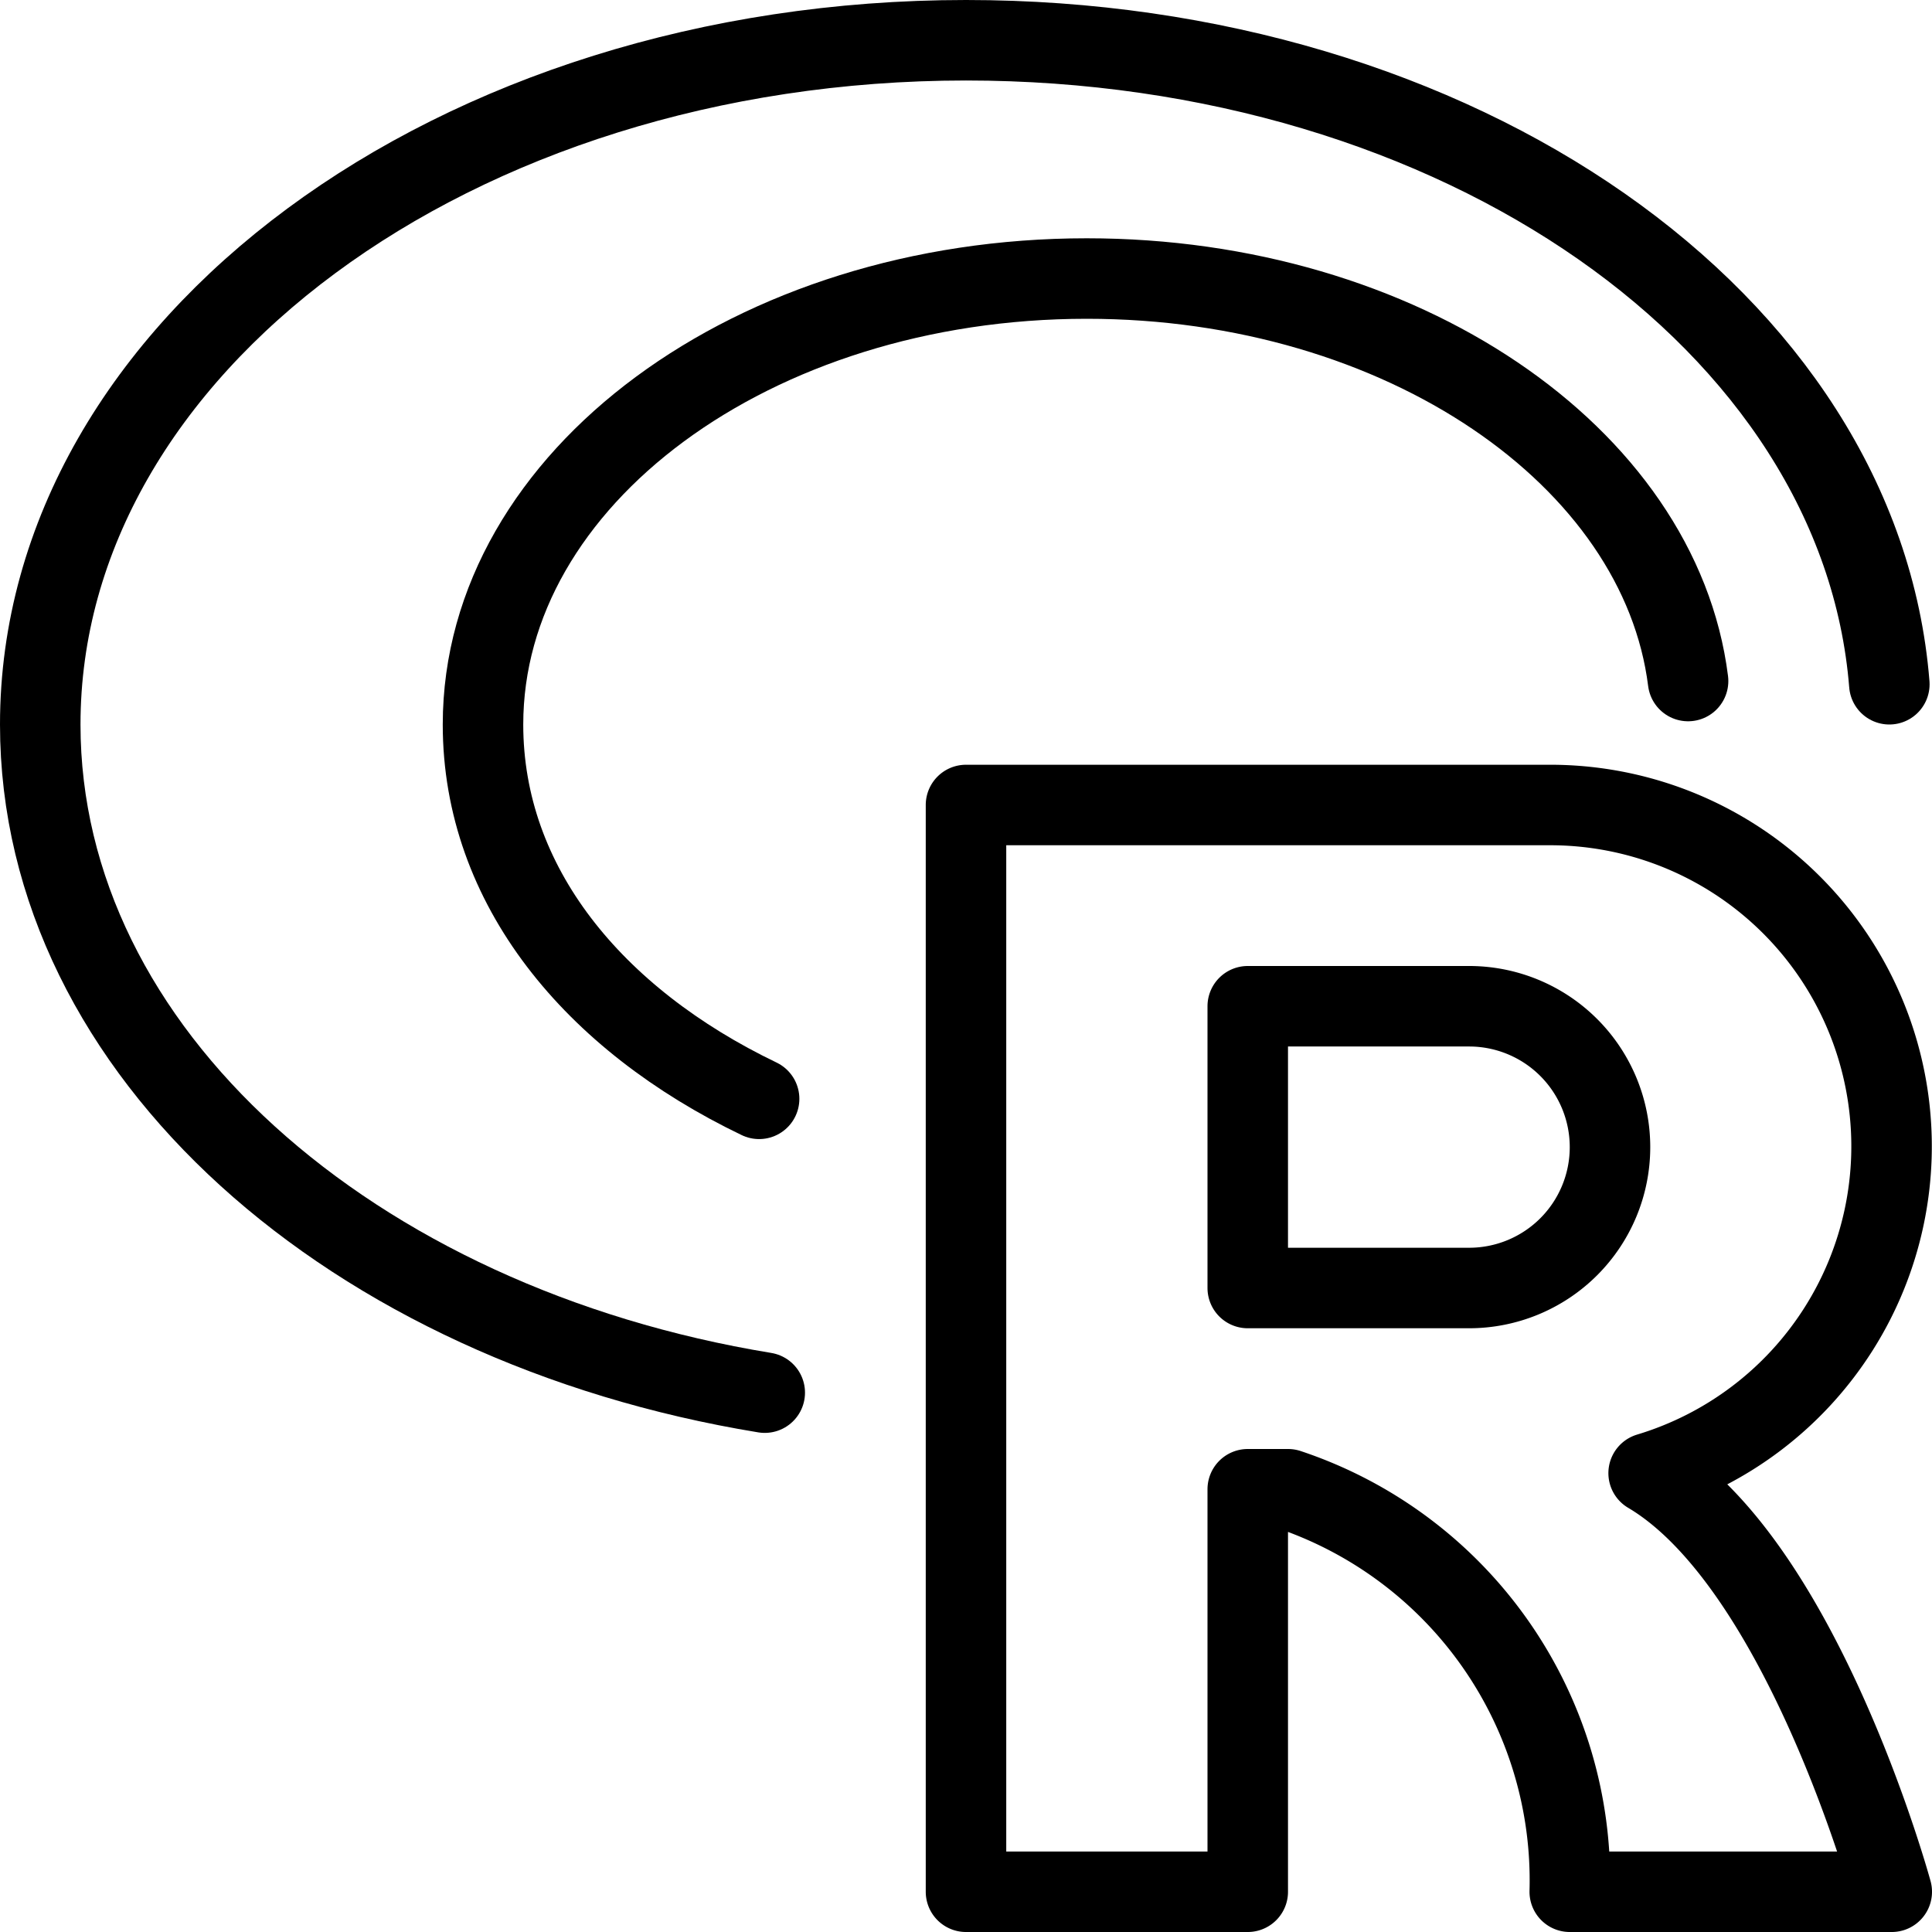
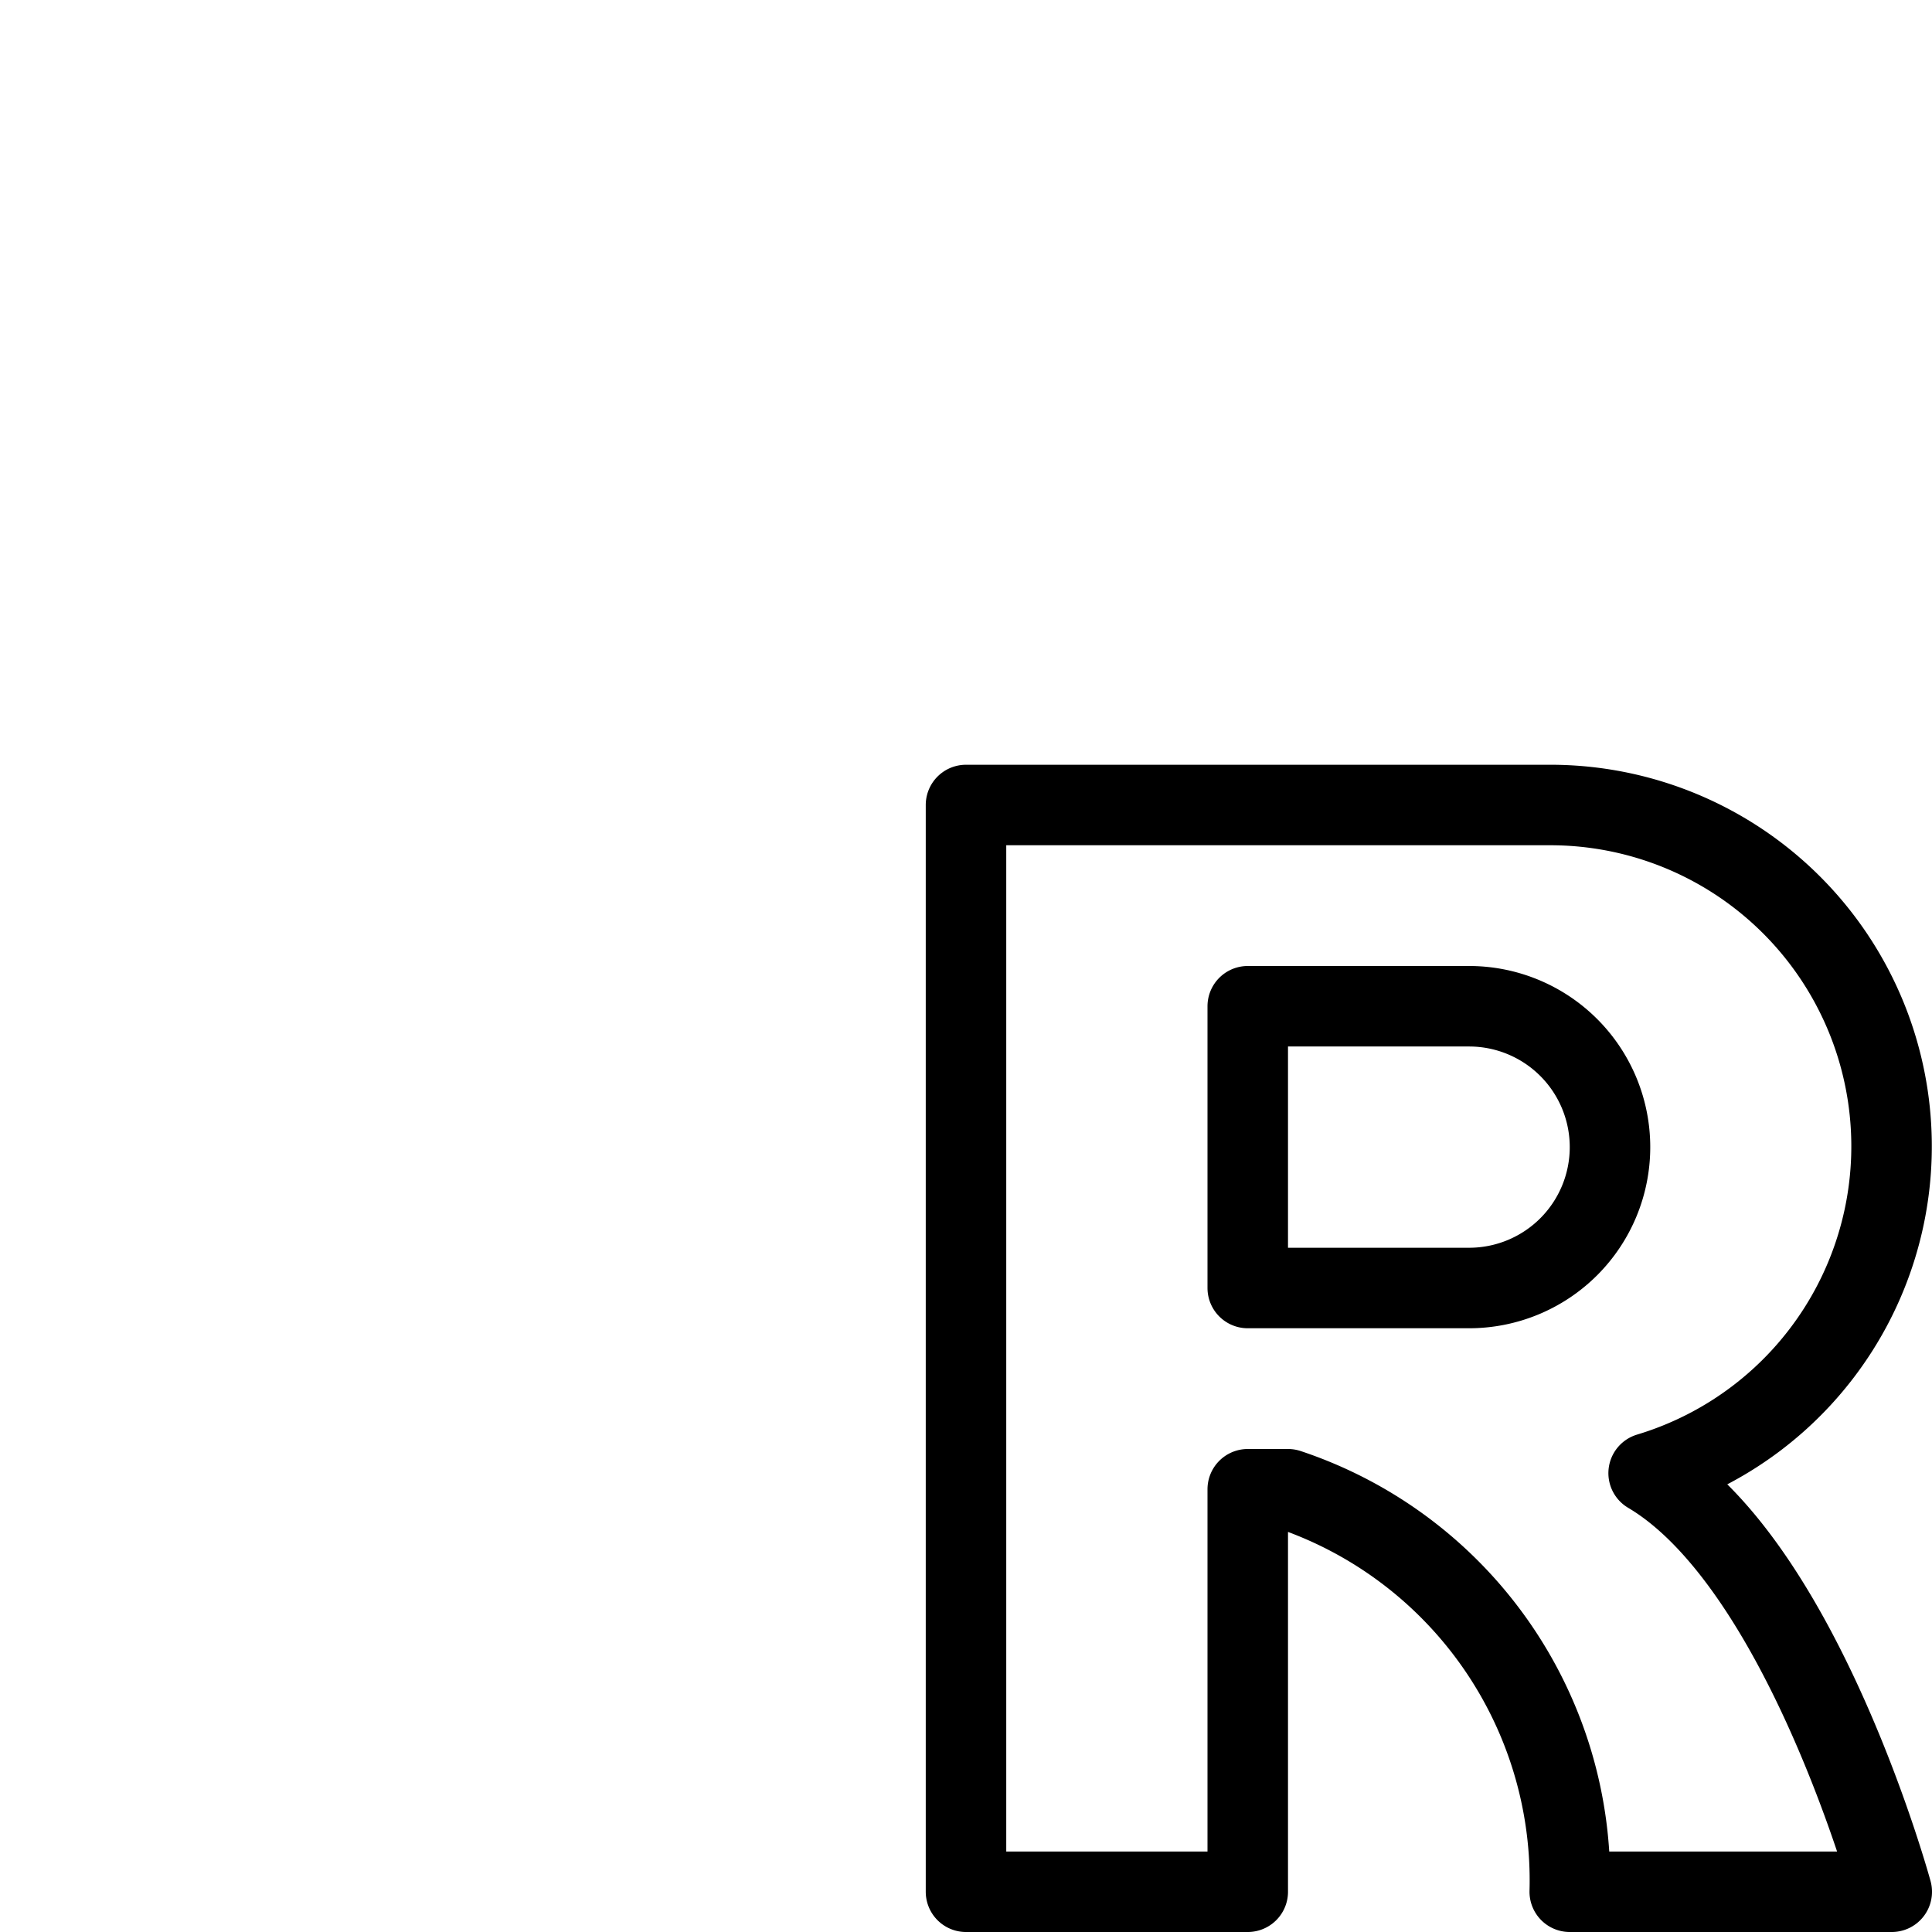
<svg xmlns="http://www.w3.org/2000/svg" viewBox="0 0 24 24">
  <g transform="matrix(1,0,0,1,0,0)">
    <g>
-       <path d="M23.47,8.5C23.11,4,18.12.5,12,.5,5.65.5.5,4.31.5,9c0,4.07,3.87,7.46,9,8.3" style="fill: none;stroke: #000000;stroke-linecap: round;stroke-linejoin: round" />
-       <path d="M9.43,13.65C7.37,12.66,6,11,6,9c0-3.06,3.36-5.54,7.5-5.54,3.91,0,7.12,2.21,7.47,5" style="fill: none;stroke: #000000;stroke-linecap: round;stroke-linejoin: round" />
      <path d="M20.48,18.3A4.24,4.24,0,0,0,19.25,10H12V23.5h3.5v-5H16a5.12,5.12,0,0,1,3.5,5h4S22.39,19.43,20.48,18.3ZM18.25,16H15.5V12.5h2.75a1.75,1.75,0,0,1,0,3.5Z" style="fill: none;stroke: #000000;stroke-linecap: round;stroke-linejoin: round" />
    </g>
  </g>
</svg>